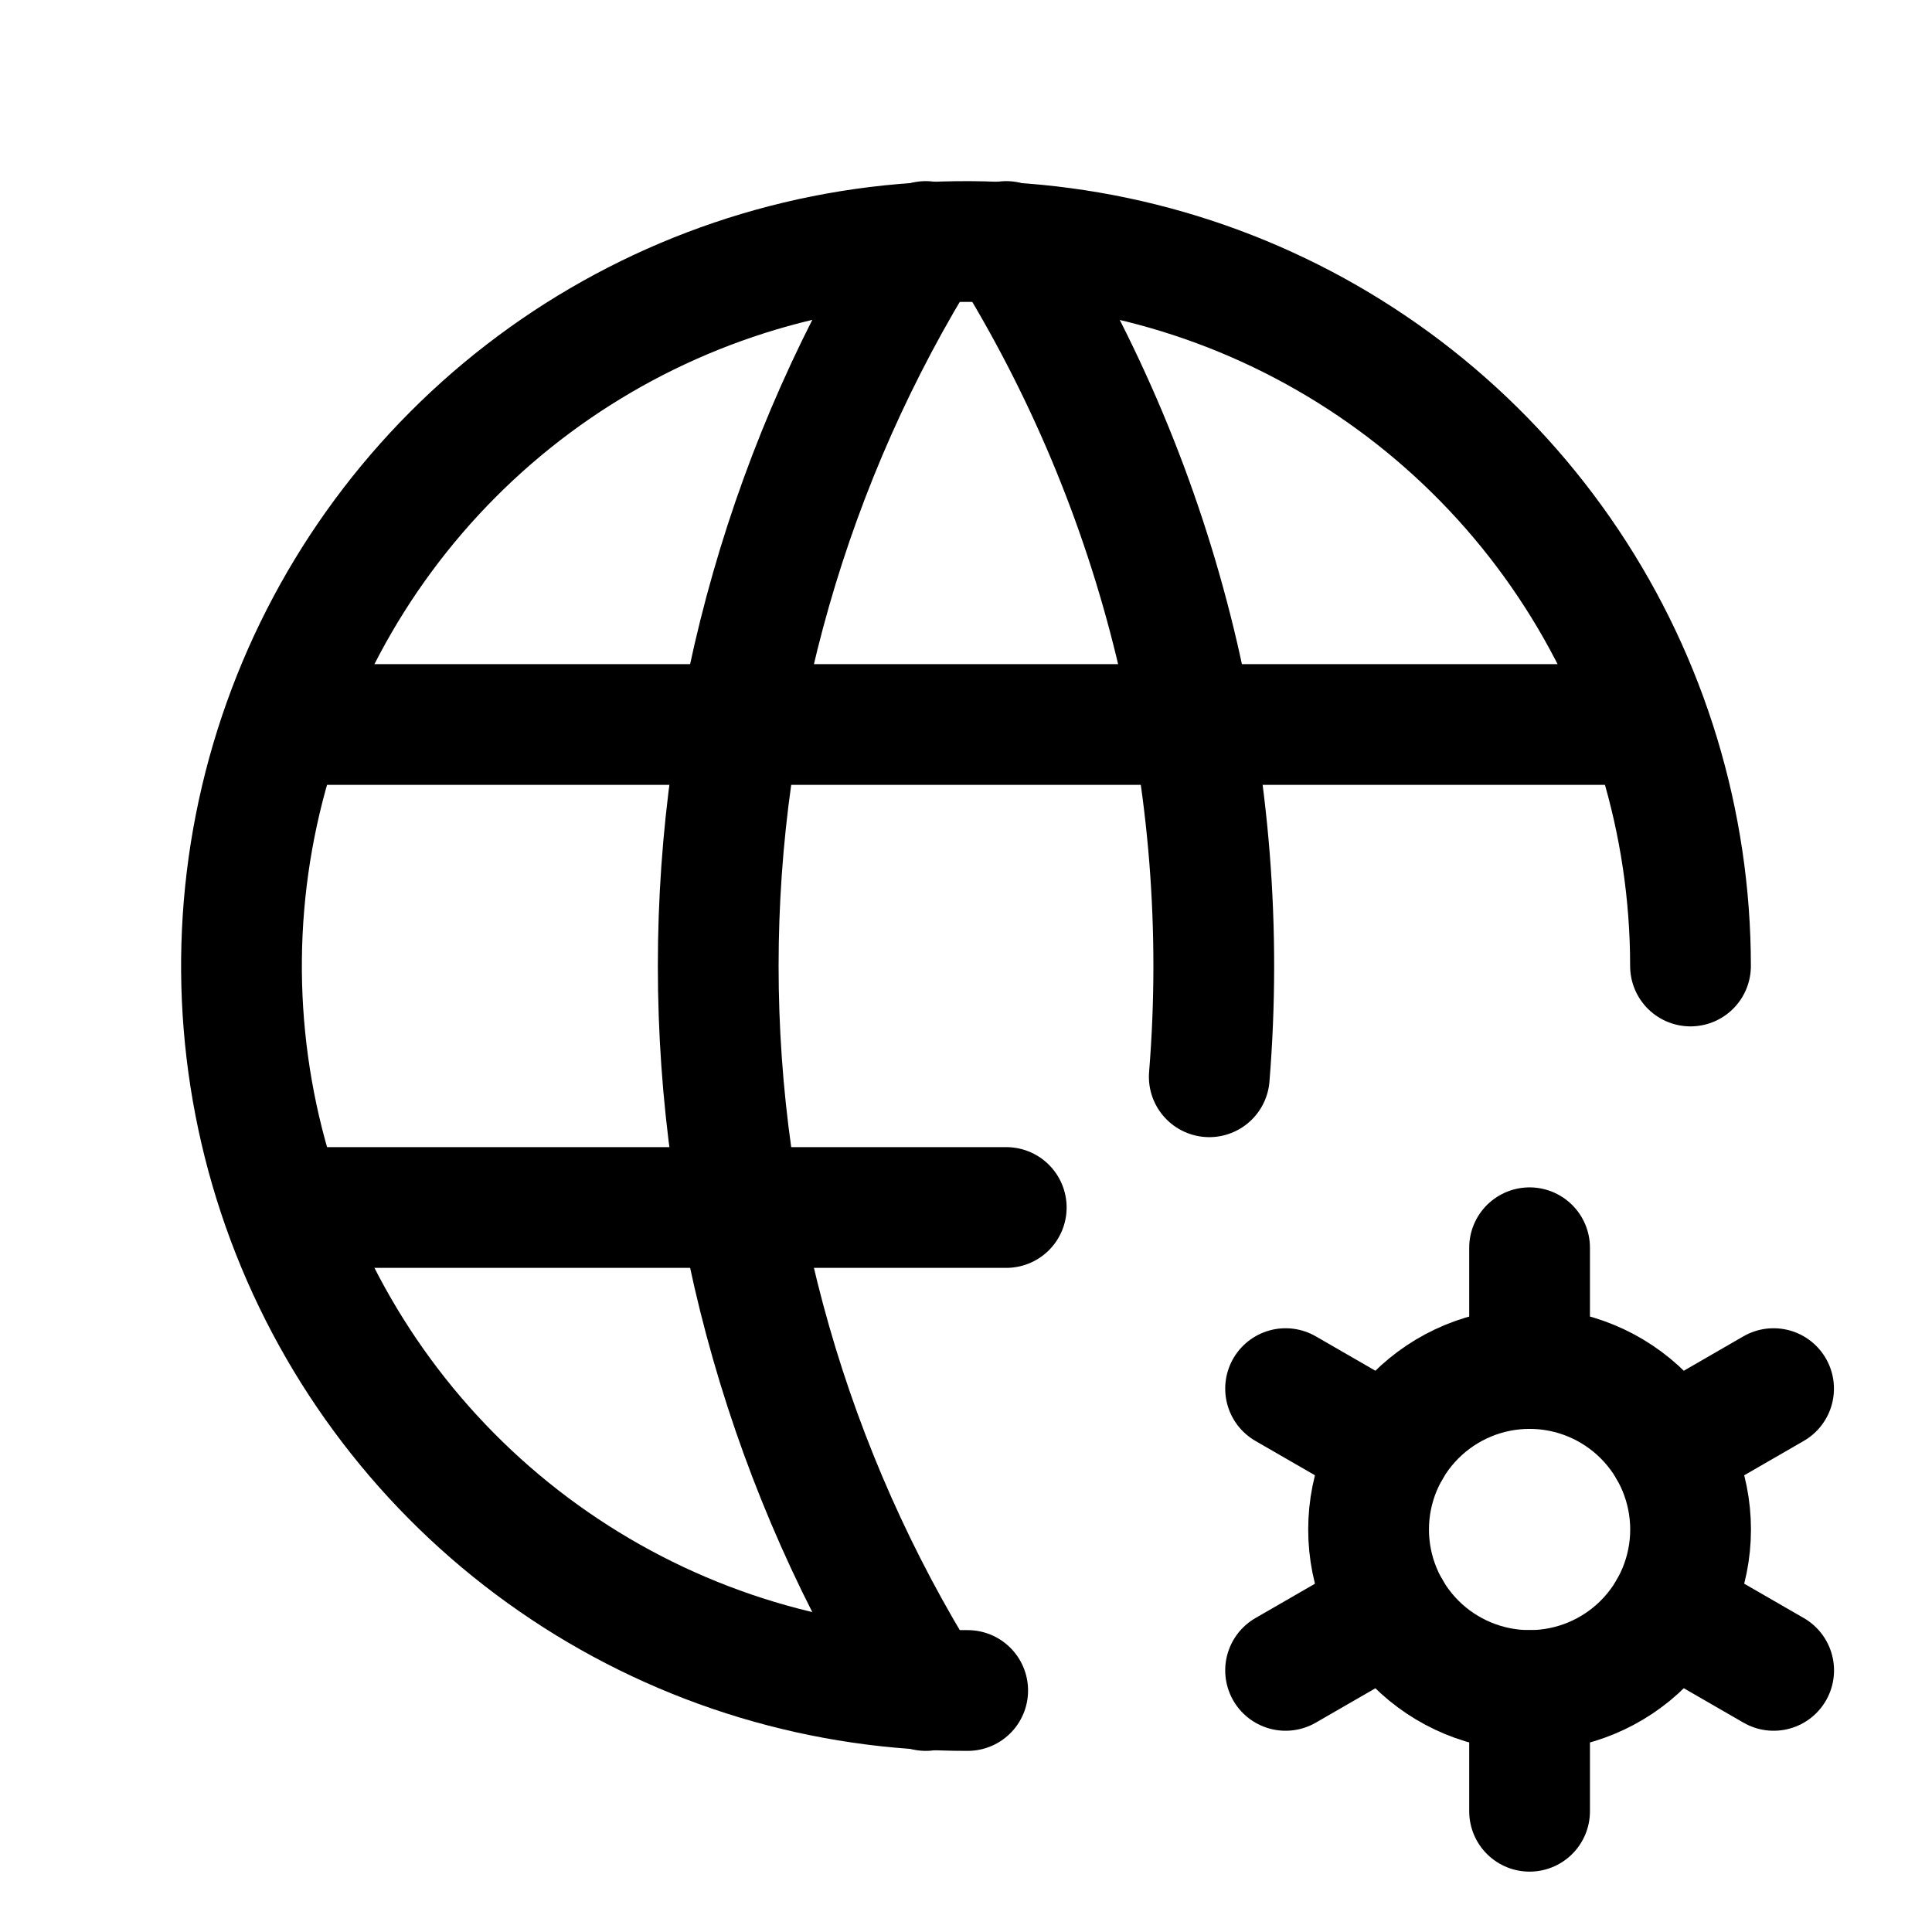
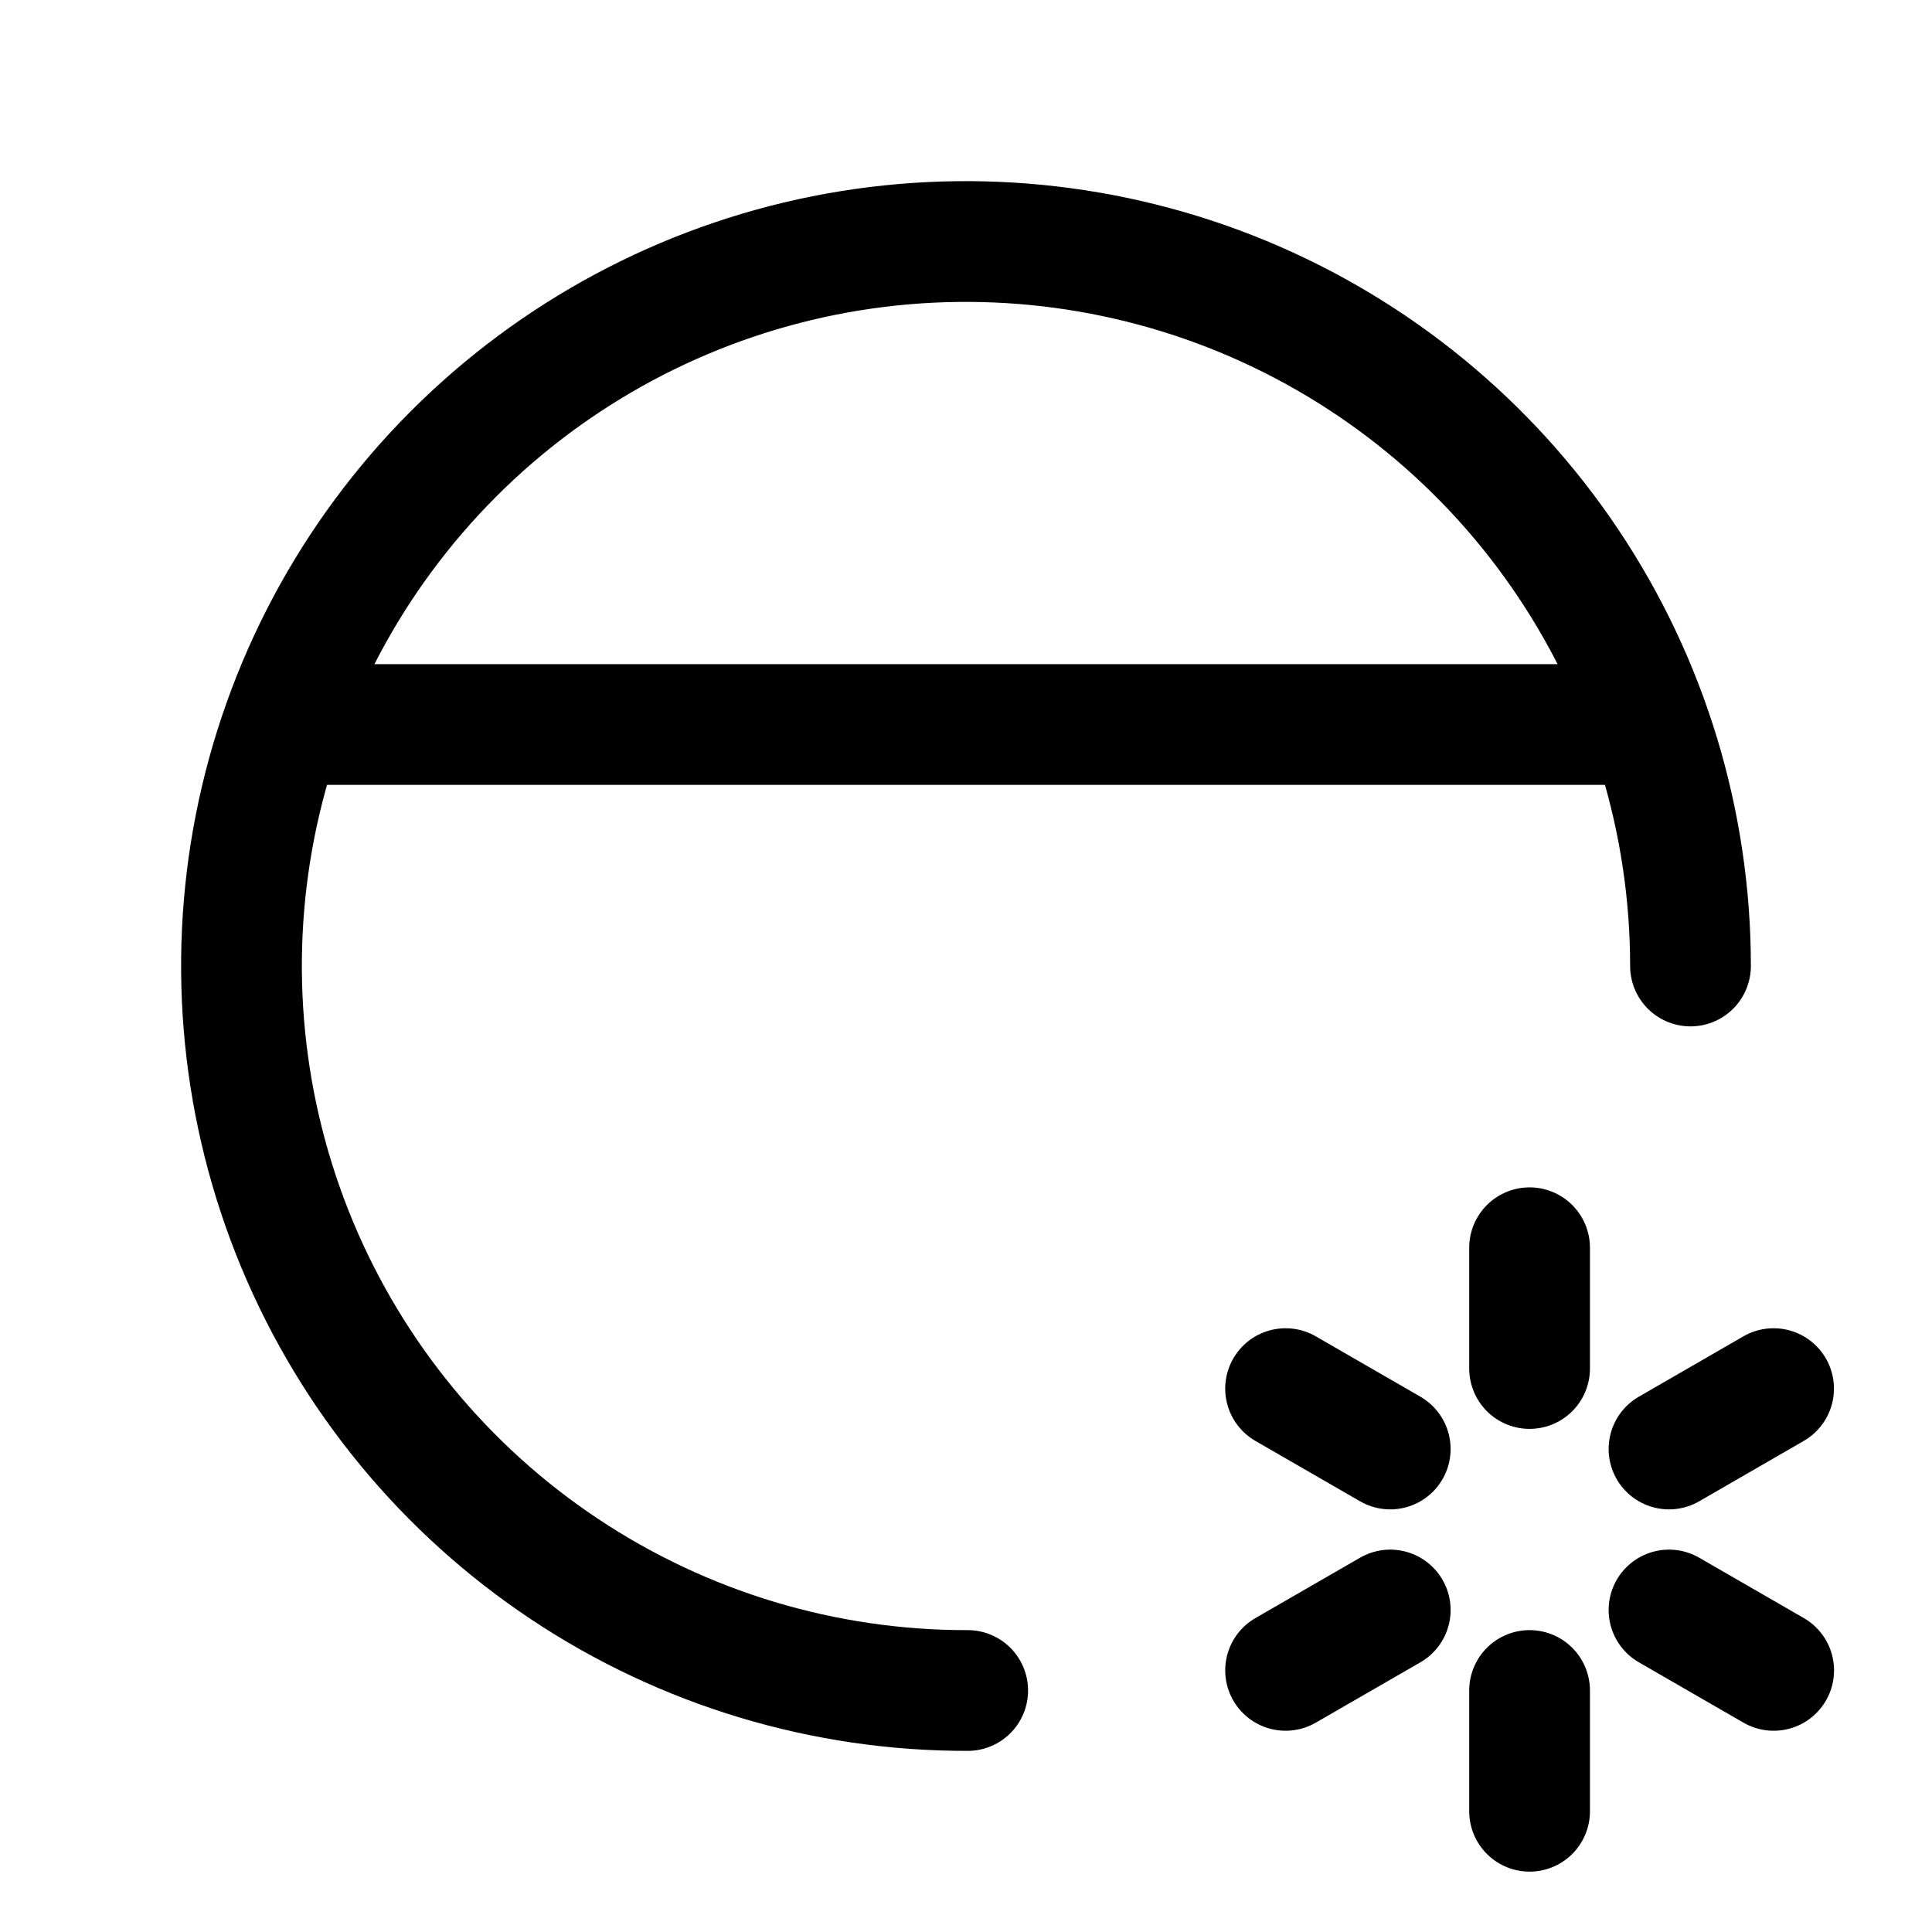
<svg xmlns="http://www.w3.org/2000/svg" width="24" height="24" viewBox="0 0 24 24" fill="none">
  <g id="world-cog" clip-path="url(#clip0_8_4047)">
    <path id="Vector" d="M21 12C21 10.219 20.472 8.478 19.482 6.998C18.492 5.517 17.085 4.364 15.439 3.683C13.793 3.003 11.983 2.826 10.236 3.174C8.49 3.523 6.886 4.383 5.629 5.643C4.371 6.904 3.515 8.51 3.17 10.257C2.825 12.004 3.007 13.815 3.691 15.459C4.376 17.103 5.532 18.507 7.015 19.493C8.498 20.48 10.24 21.004 12.021 21" stroke="black" stroke-width="1.5" stroke-linecap="round" stroke-linejoin="round" />
    <path id="Vector_2" d="M3.6 9H20.4" stroke="black" stroke-width="1.5" stroke-linecap="round" stroke-linejoin="round" />
-     <path id="Vector_3" d="M3.6 15H12.5" stroke="black" stroke-width="1.5" stroke-linecap="round" stroke-linejoin="round" />
-     <path id="Vector_4" d="M11.5 3C9.815 5.7 8.922 8.818 8.922 12C8.922 15.182 9.815 18.3 11.5 21" stroke="black" stroke-width="1.5" stroke-linecap="round" stroke-linejoin="round" />
-     <path id="Vector_5" d="M12.5 3C14.434 6.098 15.318 9.736 15.022 13.376" stroke="black" stroke-width="1.5" stroke-linecap="round" stroke-linejoin="round" />
-     <path id="Vector_6" d="M17.001 19C17.001 19.53 17.212 20.039 17.587 20.414C17.962 20.789 18.471 21 19.001 21C19.531 21 20.04 20.789 20.415 20.414C20.79 20.039 21.001 19.53 21.001 19C21.001 18.47 20.79 17.961 20.415 17.586C20.04 17.211 19.531 17 19.001 17C18.471 17 17.962 17.211 17.587 17.586C17.212 17.961 17.001 18.47 17.001 19Z" stroke="black" stroke-width="1.5" stroke-linecap="round" stroke-linejoin="round" />
    <path id="Vector_7" d="M19.001 15.5V17" stroke="black" stroke-width="1.5" stroke-linecap="round" stroke-linejoin="round" />
    <path id="Vector_8" d="M19.001 21V22.5" stroke="black" stroke-width="1.5" stroke-linecap="round" stroke-linejoin="round" />
    <path id="Vector_9" d="M22.032 17.25L20.733 18" stroke="black" stroke-width="1.5" stroke-linecap="round" stroke-linejoin="round" />
    <path id="Vector_10" d="M17.27 20L15.97 20.75" stroke="black" stroke-width="1.5" stroke-linecap="round" stroke-linejoin="round" />
    <path id="Vector_11" d="M15.97 17.25L17.27 18" stroke="black" stroke-width="1.5" stroke-linecap="round" stroke-linejoin="round" />
    <path id="Vector_12" d="M20.733 20L22.033 20.75" stroke="black" stroke-width="1.5" stroke-linecap="round" stroke-linejoin="round" />
  </g>
  <defs>
    <clipPath id="clip0_8_4047">
      <rect width="24" height="24" fill="white" />
    </clipPath>
  </defs>
</svg>